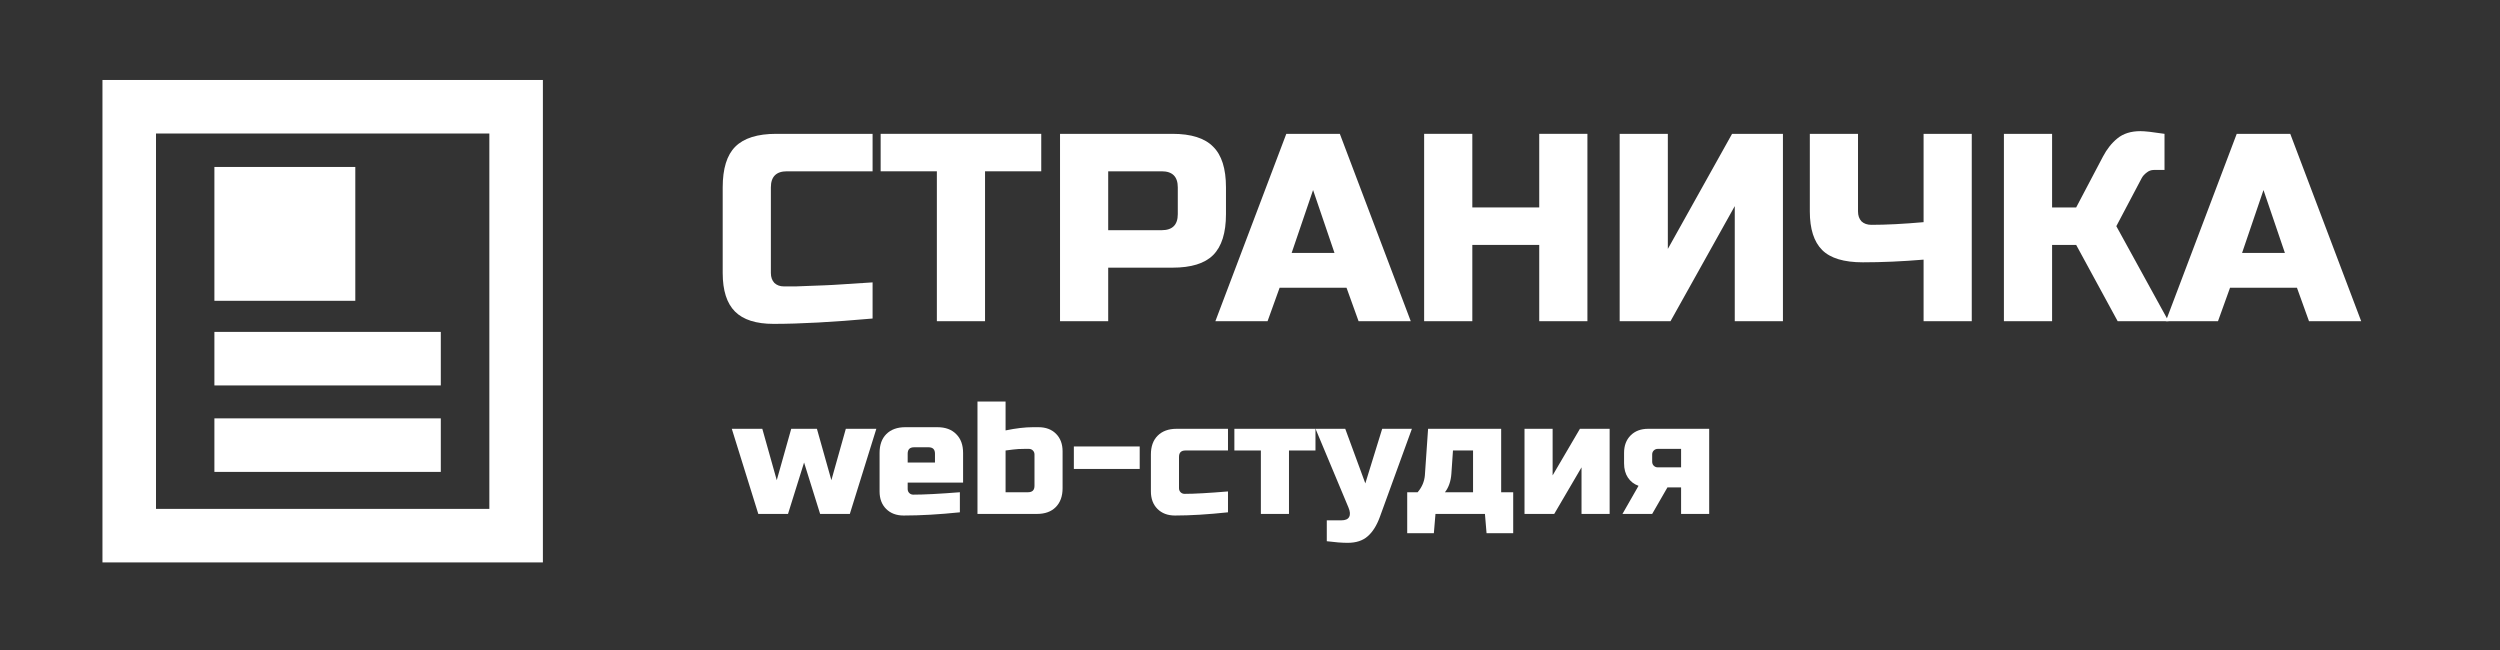
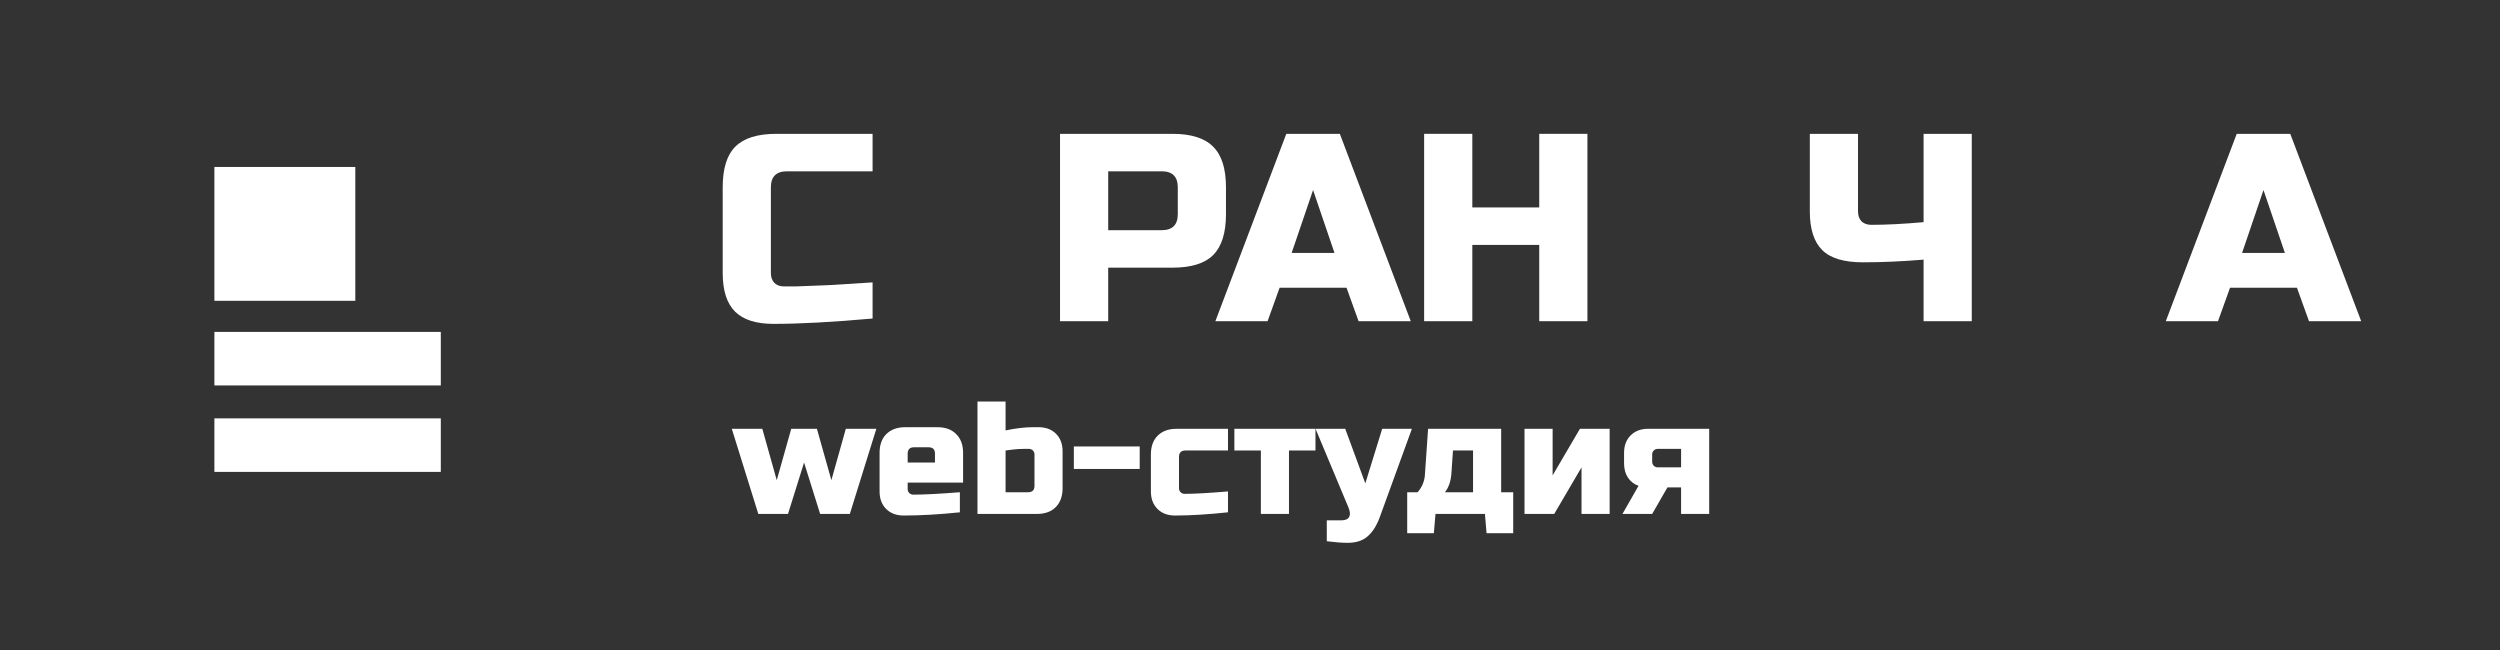
<svg xmlns="http://www.w3.org/2000/svg" width="200" height="52" viewBox="0 0 200 52" fill="none">
  <rect x="0" y="0" width="200" height="52" fill="#333333" stroke="none" />
  <path fill-rule="evenodd" clip-rule="evenodd" d="M35.264 30.835H17.152V26.552H35.264V30.835Z" fill="white" />
  <path fill-rule="evenodd" clip-rule="evenodd" d="M35.264 37.752H17.152V33.469H35.264V37.752Z" fill="white" />
  <path fill-rule="evenodd" clip-rule="evenodd" d="M28.424 24.064H17.152V13.357H28.424V24.064Z" fill="white" />
-   <path fill-rule="evenodd" clip-rule="evenodd" d="M8.197 6.398H43.431V44.993H8.197V6.398ZM12.48 10.681V40.711H39.148V10.681H12.48Z" fill="white" />
  <path d="M69.807 25.482C66.624 25.767 63.983 25.91 61.884 25.91C60.485 25.91 59.458 25.582 58.801 24.925C58.144 24.268 57.816 23.241 57.816 21.841V14.989C57.816 13.49 58.151 12.405 58.822 11.735C59.508 11.049 60.6 10.707 62.099 10.707H69.807V13.704H62.955C62.099 13.704 61.67 14.133 61.67 14.989V21.841C61.67 22.17 61.763 22.434 61.949 22.634C62.148 22.819 62.398 22.912 62.698 22.912C62.998 22.912 63.326 22.912 63.683 22.912C64.04 22.898 64.411 22.884 64.797 22.869C65.182 22.855 65.567 22.841 65.953 22.826C66.353 22.812 66.859 22.784 67.473 22.741C68.101 22.698 68.879 22.648 69.807 22.591V25.482Z" fill="white" />
-   <path d="M78.803 25.696H74.949V13.704H70.452V10.707H83.3V13.704H78.803V25.696Z" fill="white" />
  <path d="M84.802 10.707H93.795C95.294 10.707 96.379 11.049 97.05 11.735C97.735 12.405 98.078 13.49 98.078 14.989V17.131C98.078 18.63 97.735 19.722 97.05 20.407C96.379 21.078 95.294 21.413 93.795 21.413H88.656V25.696H84.802V10.707ZM94.223 14.989C94.223 14.133 93.795 13.704 92.939 13.704H88.656V18.415H92.939C93.795 18.415 94.223 17.987 94.223 17.131V14.989Z" fill="white" />
  <path d="M101.405 25.696H97.23L102.904 10.707H107.187L112.861 25.696H108.686L107.722 23.019H102.369L101.405 25.696ZM103.332 20.235H106.759L105.046 15.203L103.332 20.235Z" fill="white" />
  <path d="M126.993 25.696H123.139V19.593H117.786V25.696H113.931V10.707H117.786V16.595H123.139V10.707H126.993V25.696Z" fill="white" />
-   <path d="M142.635 25.696H138.781V16.488L133.641 25.696H129.573V10.707H133.427V19.914L138.566 10.707H142.635V25.696Z" fill="white" />
  <path d="M153.887 20.771C152.174 20.914 150.554 20.985 149.026 20.985C147.513 20.985 146.428 20.657 145.771 20C145.115 19.343 144.786 18.316 144.786 16.916V10.707H148.641V16.916C148.641 17.245 148.734 17.509 148.919 17.709C149.119 17.894 149.383 17.987 149.711 17.987C150.882 17.987 152.274 17.916 153.887 17.773V10.707H157.741V25.696H153.887V20.771Z" fill="white" />
-   <path d="M171.233 10.492C171.59 10.492 172.233 10.564 173.161 10.707V13.597H172.304C172.09 13.597 171.897 13.669 171.726 13.812C171.555 13.94 171.426 14.083 171.341 14.24L169.306 18.094L173.482 25.696H169.413L166.094 19.593H164.167V25.696H160.313V10.707H164.167V16.595H166.094L168.236 12.527C168.55 11.927 168.935 11.442 169.392 11.071C169.863 10.685 170.477 10.492 171.233 10.492Z" fill="white" />
  <path d="M177.439 25.696H173.264L178.938 10.707H183.221L188.895 25.696H184.72L183.756 23.019H178.403L177.439 25.696ZM179.366 20.235H182.792L181.079 15.203L179.366 20.235Z" fill="white" />
  <path d="M66.51 38.415L67.666 34.304H70.107L67.987 41.114H65.61L64.326 37.002L63.041 41.114H60.664L58.544 34.304H60.985L62.141 38.415L63.298 34.304H65.353L66.51 38.415Z" fill="white" />
  <path d="M73.128 35.782C72.785 35.782 72.614 35.953 72.614 36.295V37.002H74.798V36.295C74.798 35.953 74.627 35.782 74.284 35.782H73.128ZM76.79 40.985C75.136 41.156 73.638 41.242 72.293 41.242C71.71 41.242 71.244 41.066 70.892 40.715C70.541 40.364 70.366 39.897 70.366 39.315V36.231C70.366 35.589 70.546 35.088 70.905 34.728C71.273 34.36 71.779 34.176 72.421 34.176H74.991C75.633 34.176 76.134 34.36 76.494 34.728C76.862 35.088 77.047 35.589 77.047 36.231V38.608H72.614V39.122C72.614 39.251 72.657 39.358 72.743 39.443C72.828 39.529 72.935 39.572 73.064 39.572C73.912 39.572 75.154 39.508 76.79 39.379V40.985Z" fill="white" />
  <path d="M82.759 36.36C82.759 36.231 82.716 36.124 82.63 36.039C82.545 35.953 82.438 35.91 82.309 35.91H81.988C81.628 35.91 81.316 35.927 81.05 35.962C80.793 35.996 80.592 36.021 80.446 36.039V39.379H82.245C82.588 39.379 82.759 39.208 82.759 38.865V36.36ZM80.446 34.433C81.277 34.261 82.005 34.176 82.63 34.176H83.08C83.662 34.176 84.129 34.351 84.481 34.702C84.832 35.054 85.007 35.52 85.007 36.103V39.058C85.007 39.7 84.823 40.206 84.455 40.574C84.095 40.934 83.594 41.114 82.952 41.114H78.198V32.12H80.446V34.433Z" fill="white" />
  <path d="M85.908 37.516V35.717H91.176V37.516H85.908Z" fill="white" />
  <path d="M98.239 40.985C96.637 41.156 95.224 41.242 93.999 41.242C93.416 41.242 92.95 41.066 92.598 40.715C92.247 40.364 92.072 39.897 92.072 39.315V36.36C92.072 35.717 92.251 35.216 92.611 34.857C92.98 34.488 93.485 34.304 94.127 34.304H98.239V36.039H94.834C94.491 36.039 94.32 36.21 94.32 36.553V39.058C94.32 39.186 94.363 39.293 94.448 39.379C94.534 39.465 94.641 39.508 94.77 39.508C95.541 39.508 96.697 39.443 98.239 39.315V40.985Z" fill="white" />
  <path d="M103.118 36.039V41.114H100.87V36.039H98.75V34.304H105.238V36.039H103.118Z" fill="white" />
  <path d="M107.813 43.426C107.359 43.426 106.802 43.383 106.143 43.298V41.627H107.299C107.624 41.627 107.834 41.538 107.929 41.358C108.031 41.178 108.014 40.925 107.877 40.6L105.243 34.304H107.62L109.226 38.672L110.575 34.304H112.952L110.383 41.37C110.134 42.047 109.813 42.557 109.419 42.899C109.025 43.251 108.49 43.426 107.813 43.426Z" fill="white" />
  <path d="M116.11 37.901C116.067 38.501 115.896 38.994 115.596 39.379H117.844V36.039H116.238L116.11 37.901ZM120.093 34.304V39.379H121.056V42.655H118.924L118.795 41.114H114.838L114.709 42.655H112.577V39.379H113.412C113.754 38.977 113.947 38.527 113.99 38.03L114.247 34.304H120.093Z" fill="white" />
  <path d="M126.394 34.304H128.771V41.114H126.522V37.388L124.338 41.114H121.961V34.304H124.21V38.03L126.394 34.304Z" fill="white" />
  <path d="M136.735 34.304V41.114H134.487V38.994H133.394L132.174 41.114H129.797L131.082 38.865C130.722 38.737 130.439 38.518 130.234 38.21C130.028 37.901 129.925 37.52 129.925 37.066V36.231C129.925 35.649 130.101 35.182 130.452 34.831C130.803 34.48 131.27 34.304 131.853 34.304H136.735ZM132.624 35.91C132.495 35.91 132.388 35.953 132.302 36.039C132.217 36.124 132.174 36.231 132.174 36.36V36.938C132.174 37.066 132.217 37.173 132.302 37.259C132.388 37.345 132.495 37.388 132.624 37.388H134.487V35.91H132.624Z" fill="white" />
</svg>